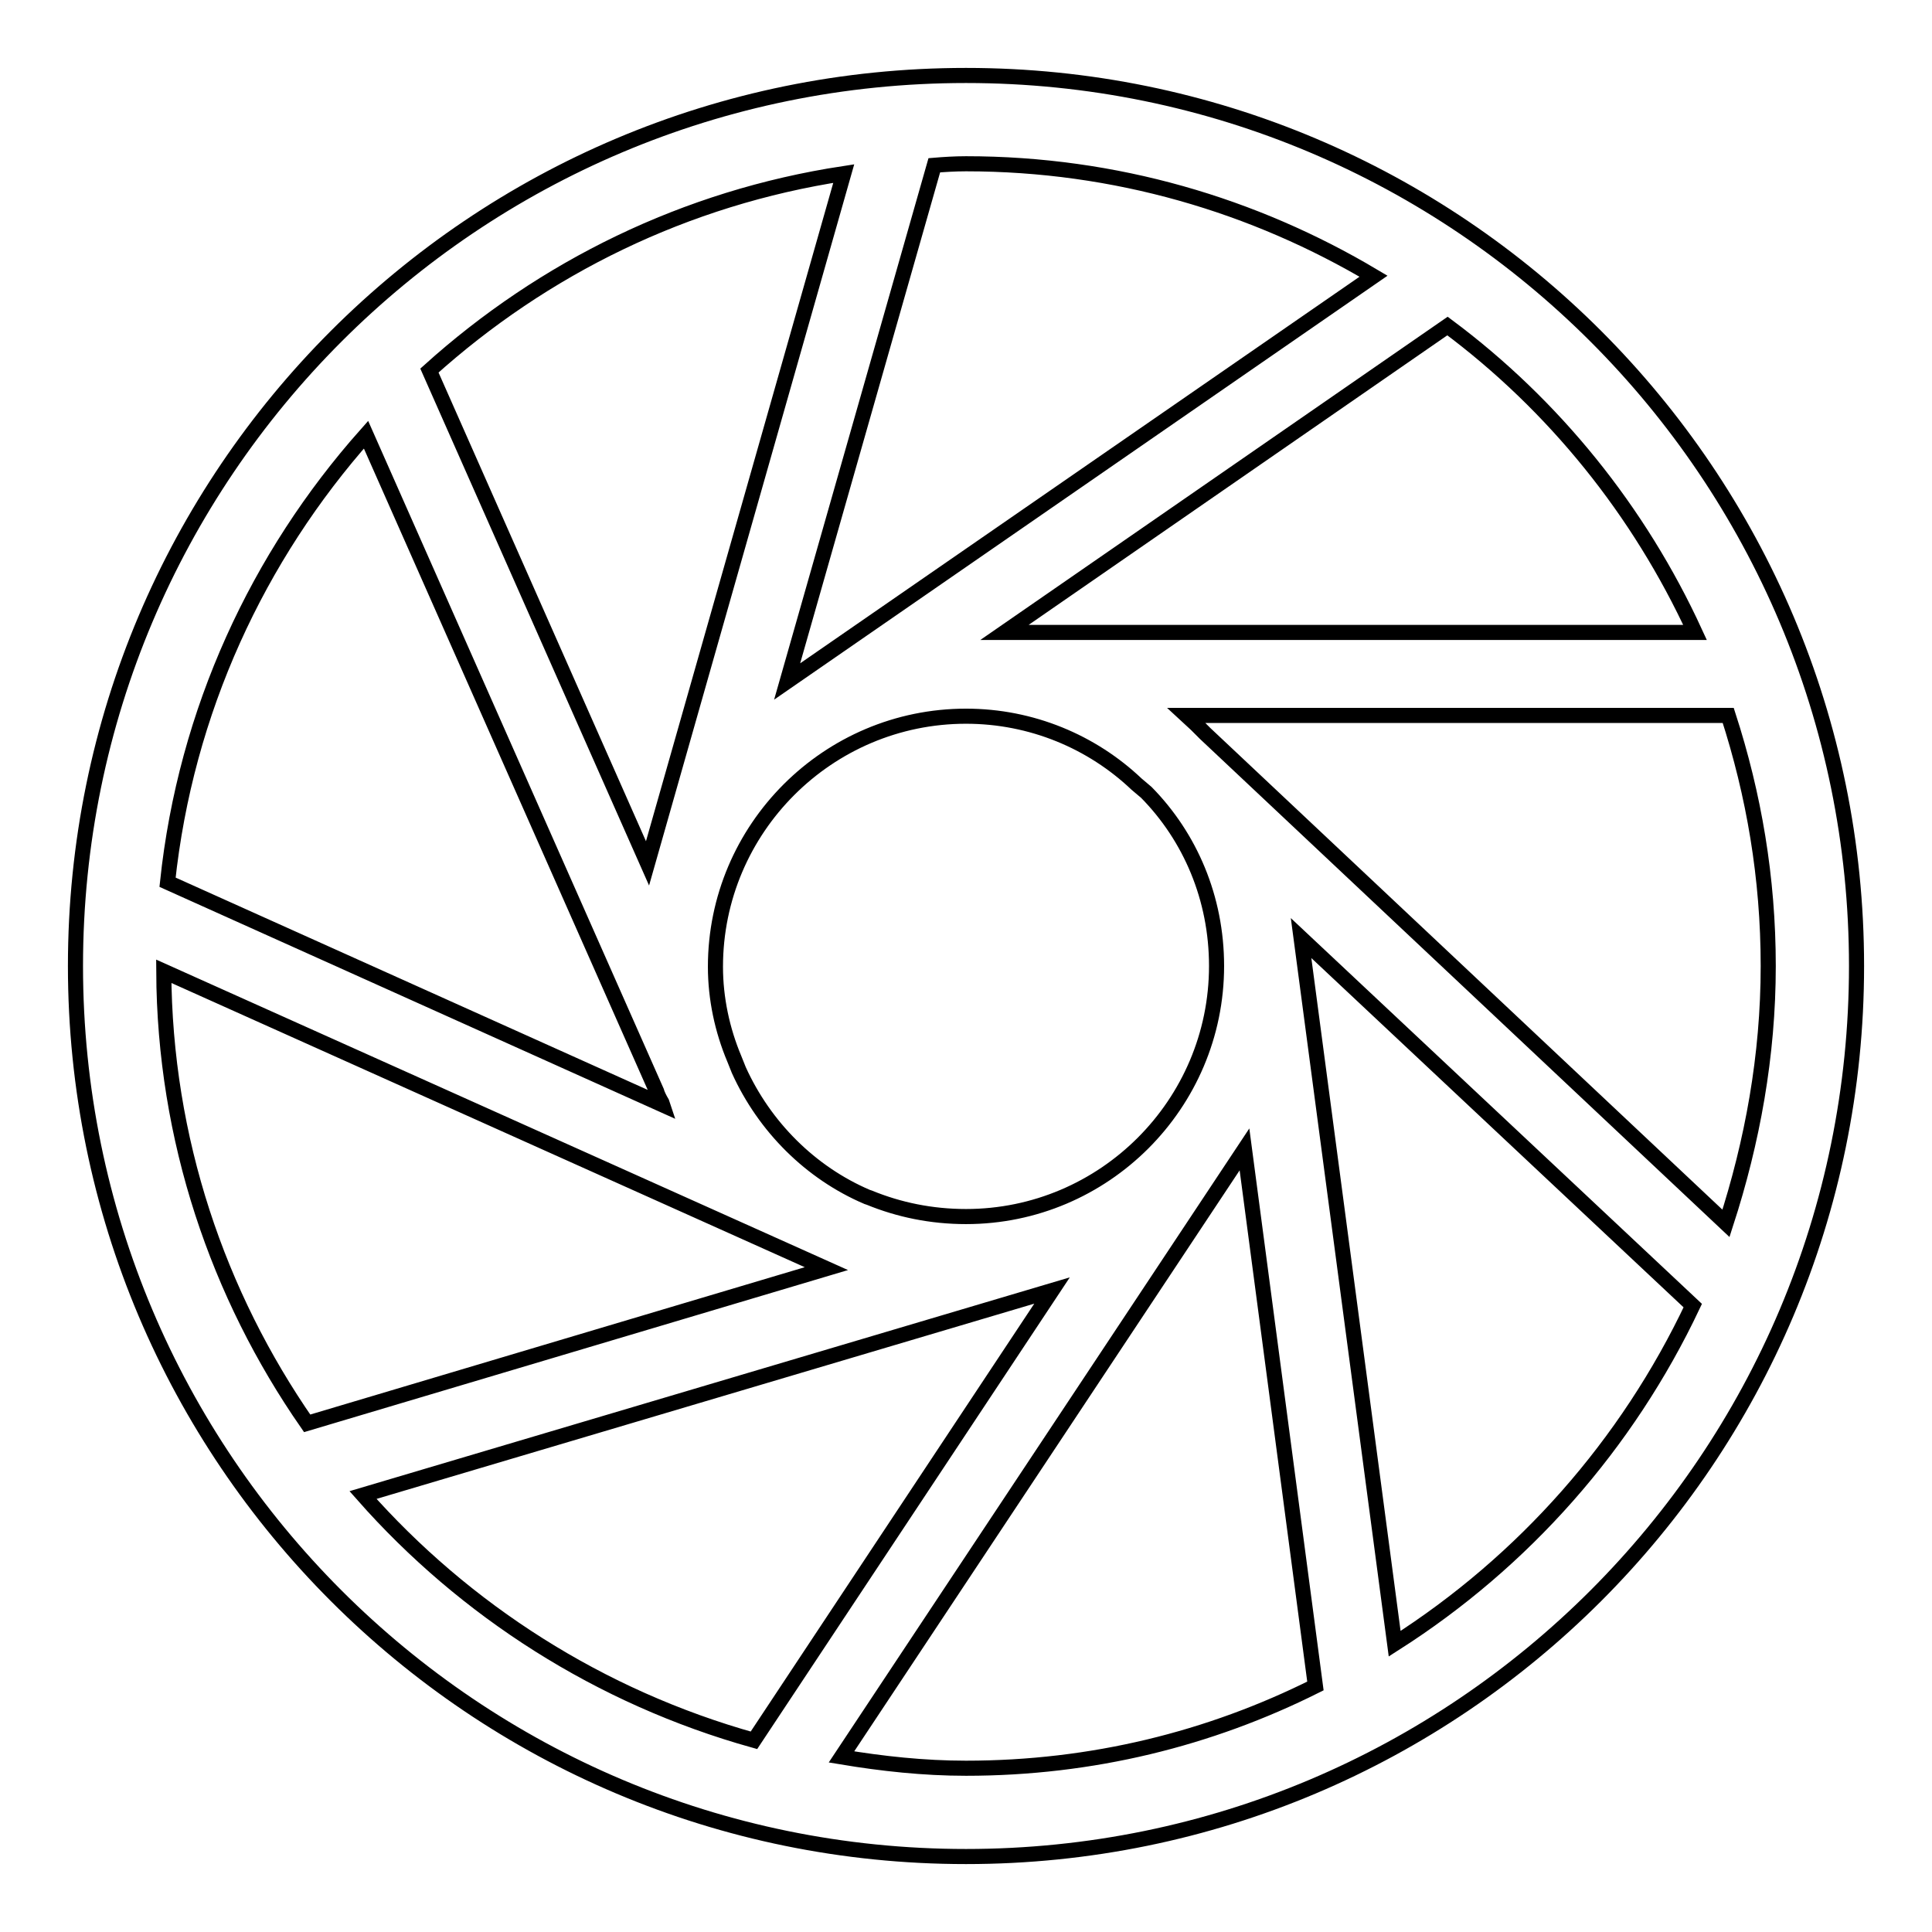
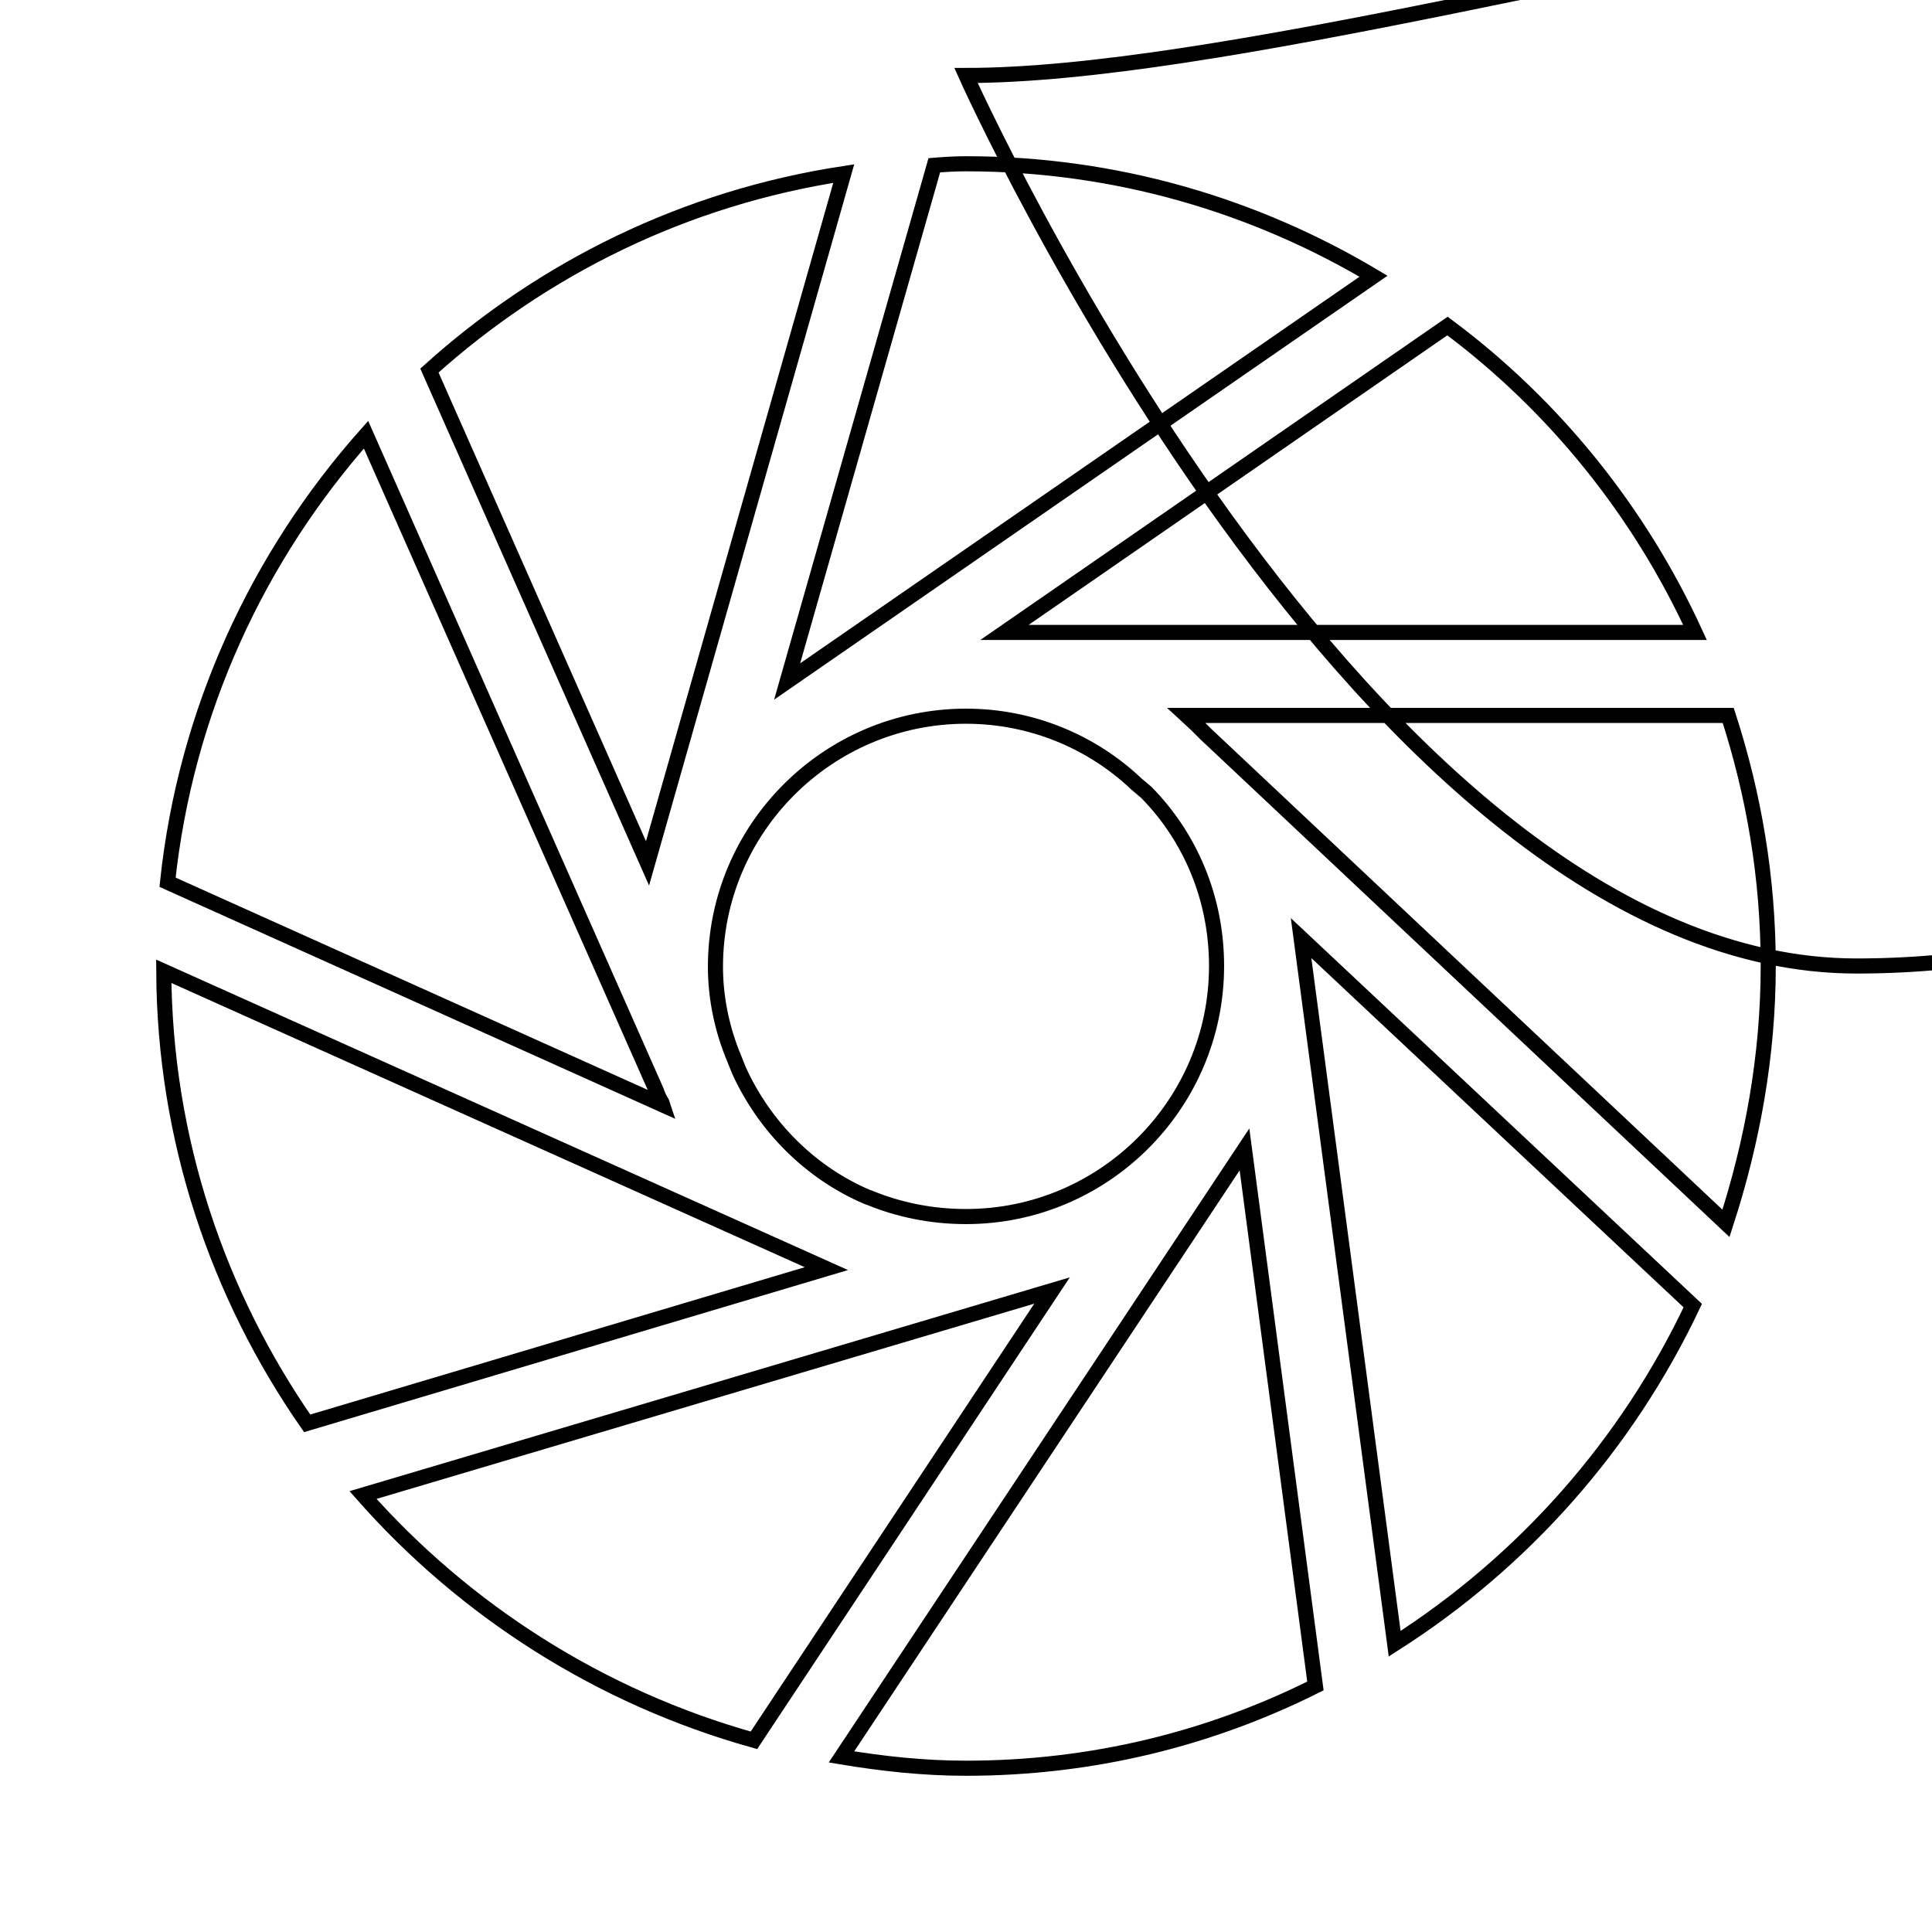
<svg xmlns="http://www.w3.org/2000/svg" version="1.1" x="0px" y="0px" viewBox="0 0 256 256" enable-background="new 0 0 256 256" xml:space="preserve">
  <g>
-     <path stroke-width="2" fill-opacity="0" stroke="#000000" d="M128,10C62.8,10,10,62.8,10,128s52.8,118,118,118s118-52.8,118-118S193.2,10,128,10z M224.6,83.8h-91.5 l58.7-40.6C205.9,53.7,217.2,67.7,224.6,83.8z M151.9,105c5.8,5.9,9.3,14,9.3,23c0,18.3-14.9,33.2-33.2,33.2 c-4.6,0-8.9-0.9-12.8-2.5l-0.3-0.1c-7.5-3.2-13.6-9.3-17-16.8l-0.6-1.5c-1.6-3.8-2.5-8-2.5-12.2c0-18.3,14.9-33.2,33.2-33.2 c8.7,0,16.7,3.4,22.6,9L151.9,105z M128,21.7c19.8,0,38.2,5.5,54,14.9l-77.7,53.7l19.5-68.4C125,21.8,126.5,21.7,128,21.7z  M111.8,23l-26,91.4L56.9,49.1C72,35.5,90.8,26.2,111.8,23z M48.5,57.6l38.5,87c0.1,0.4,0.4,1,0.7,1.5l0.1,0.3l-65.6-29.5 C24.6,94.2,34.2,73.7,48.5,57.6z M40.7,188.6c-11.8-17-18.9-37.6-19-59.9l87.8,39.4L40.7,188.6z M48.1,198.1l91.3-27.1l-39.5,59.6 C79.5,224.9,61.6,213.4,48.1,198.1z M128,234.3c-5.6,0-11.1-0.6-16.5-1.5l53.4-80.5l9.4,71.1C160.3,230.4,144.7,234.3,128,234.3z  M184.8,217.8l-12.4-93.5l51.9,48.7C215.6,191.4,201.9,206.9,184.8,217.8z M159.7,97.2c-0.4-0.4-0.7-0.7-1.2-1.2l-1.3-1.2H229 c3.4,10.5,5.3,21.5,5.3,33.2c0,11.9-2.1,23.3-5.6,34.1L159.7,97.2z" />
+     <path stroke-width="2" fill-opacity="0" stroke="#000000" d="M128,10s52.8,118,118,118s118-52.8,118-118S193.2,10,128,10z M224.6,83.8h-91.5 l58.7-40.6C205.9,53.7,217.2,67.7,224.6,83.8z M151.9,105c5.8,5.9,9.3,14,9.3,23c0,18.3-14.9,33.2-33.2,33.2 c-4.6,0-8.9-0.9-12.8-2.5l-0.3-0.1c-7.5-3.2-13.6-9.3-17-16.8l-0.6-1.5c-1.6-3.8-2.5-8-2.5-12.2c0-18.3,14.9-33.2,33.2-33.2 c8.7,0,16.7,3.4,22.6,9L151.9,105z M128,21.7c19.8,0,38.2,5.5,54,14.9l-77.7,53.7l19.5-68.4C125,21.8,126.5,21.7,128,21.7z  M111.8,23l-26,91.4L56.9,49.1C72,35.5,90.8,26.2,111.8,23z M48.5,57.6l38.5,87c0.1,0.4,0.4,1,0.7,1.5l0.1,0.3l-65.6-29.5 C24.6,94.2,34.2,73.7,48.5,57.6z M40.7,188.6c-11.8-17-18.9-37.6-19-59.9l87.8,39.4L40.7,188.6z M48.1,198.1l91.3-27.1l-39.5,59.6 C79.5,224.9,61.6,213.4,48.1,198.1z M128,234.3c-5.6,0-11.1-0.6-16.5-1.5l53.4-80.5l9.4,71.1C160.3,230.4,144.7,234.3,128,234.3z  M184.8,217.8l-12.4-93.5l51.9,48.7C215.6,191.4,201.9,206.9,184.8,217.8z M159.7,97.2c-0.4-0.4-0.7-0.7-1.2-1.2l-1.3-1.2H229 c3.4,10.5,5.3,21.5,5.3,33.2c0,11.9-2.1,23.3-5.6,34.1L159.7,97.2z" />
  </g>
</svg>